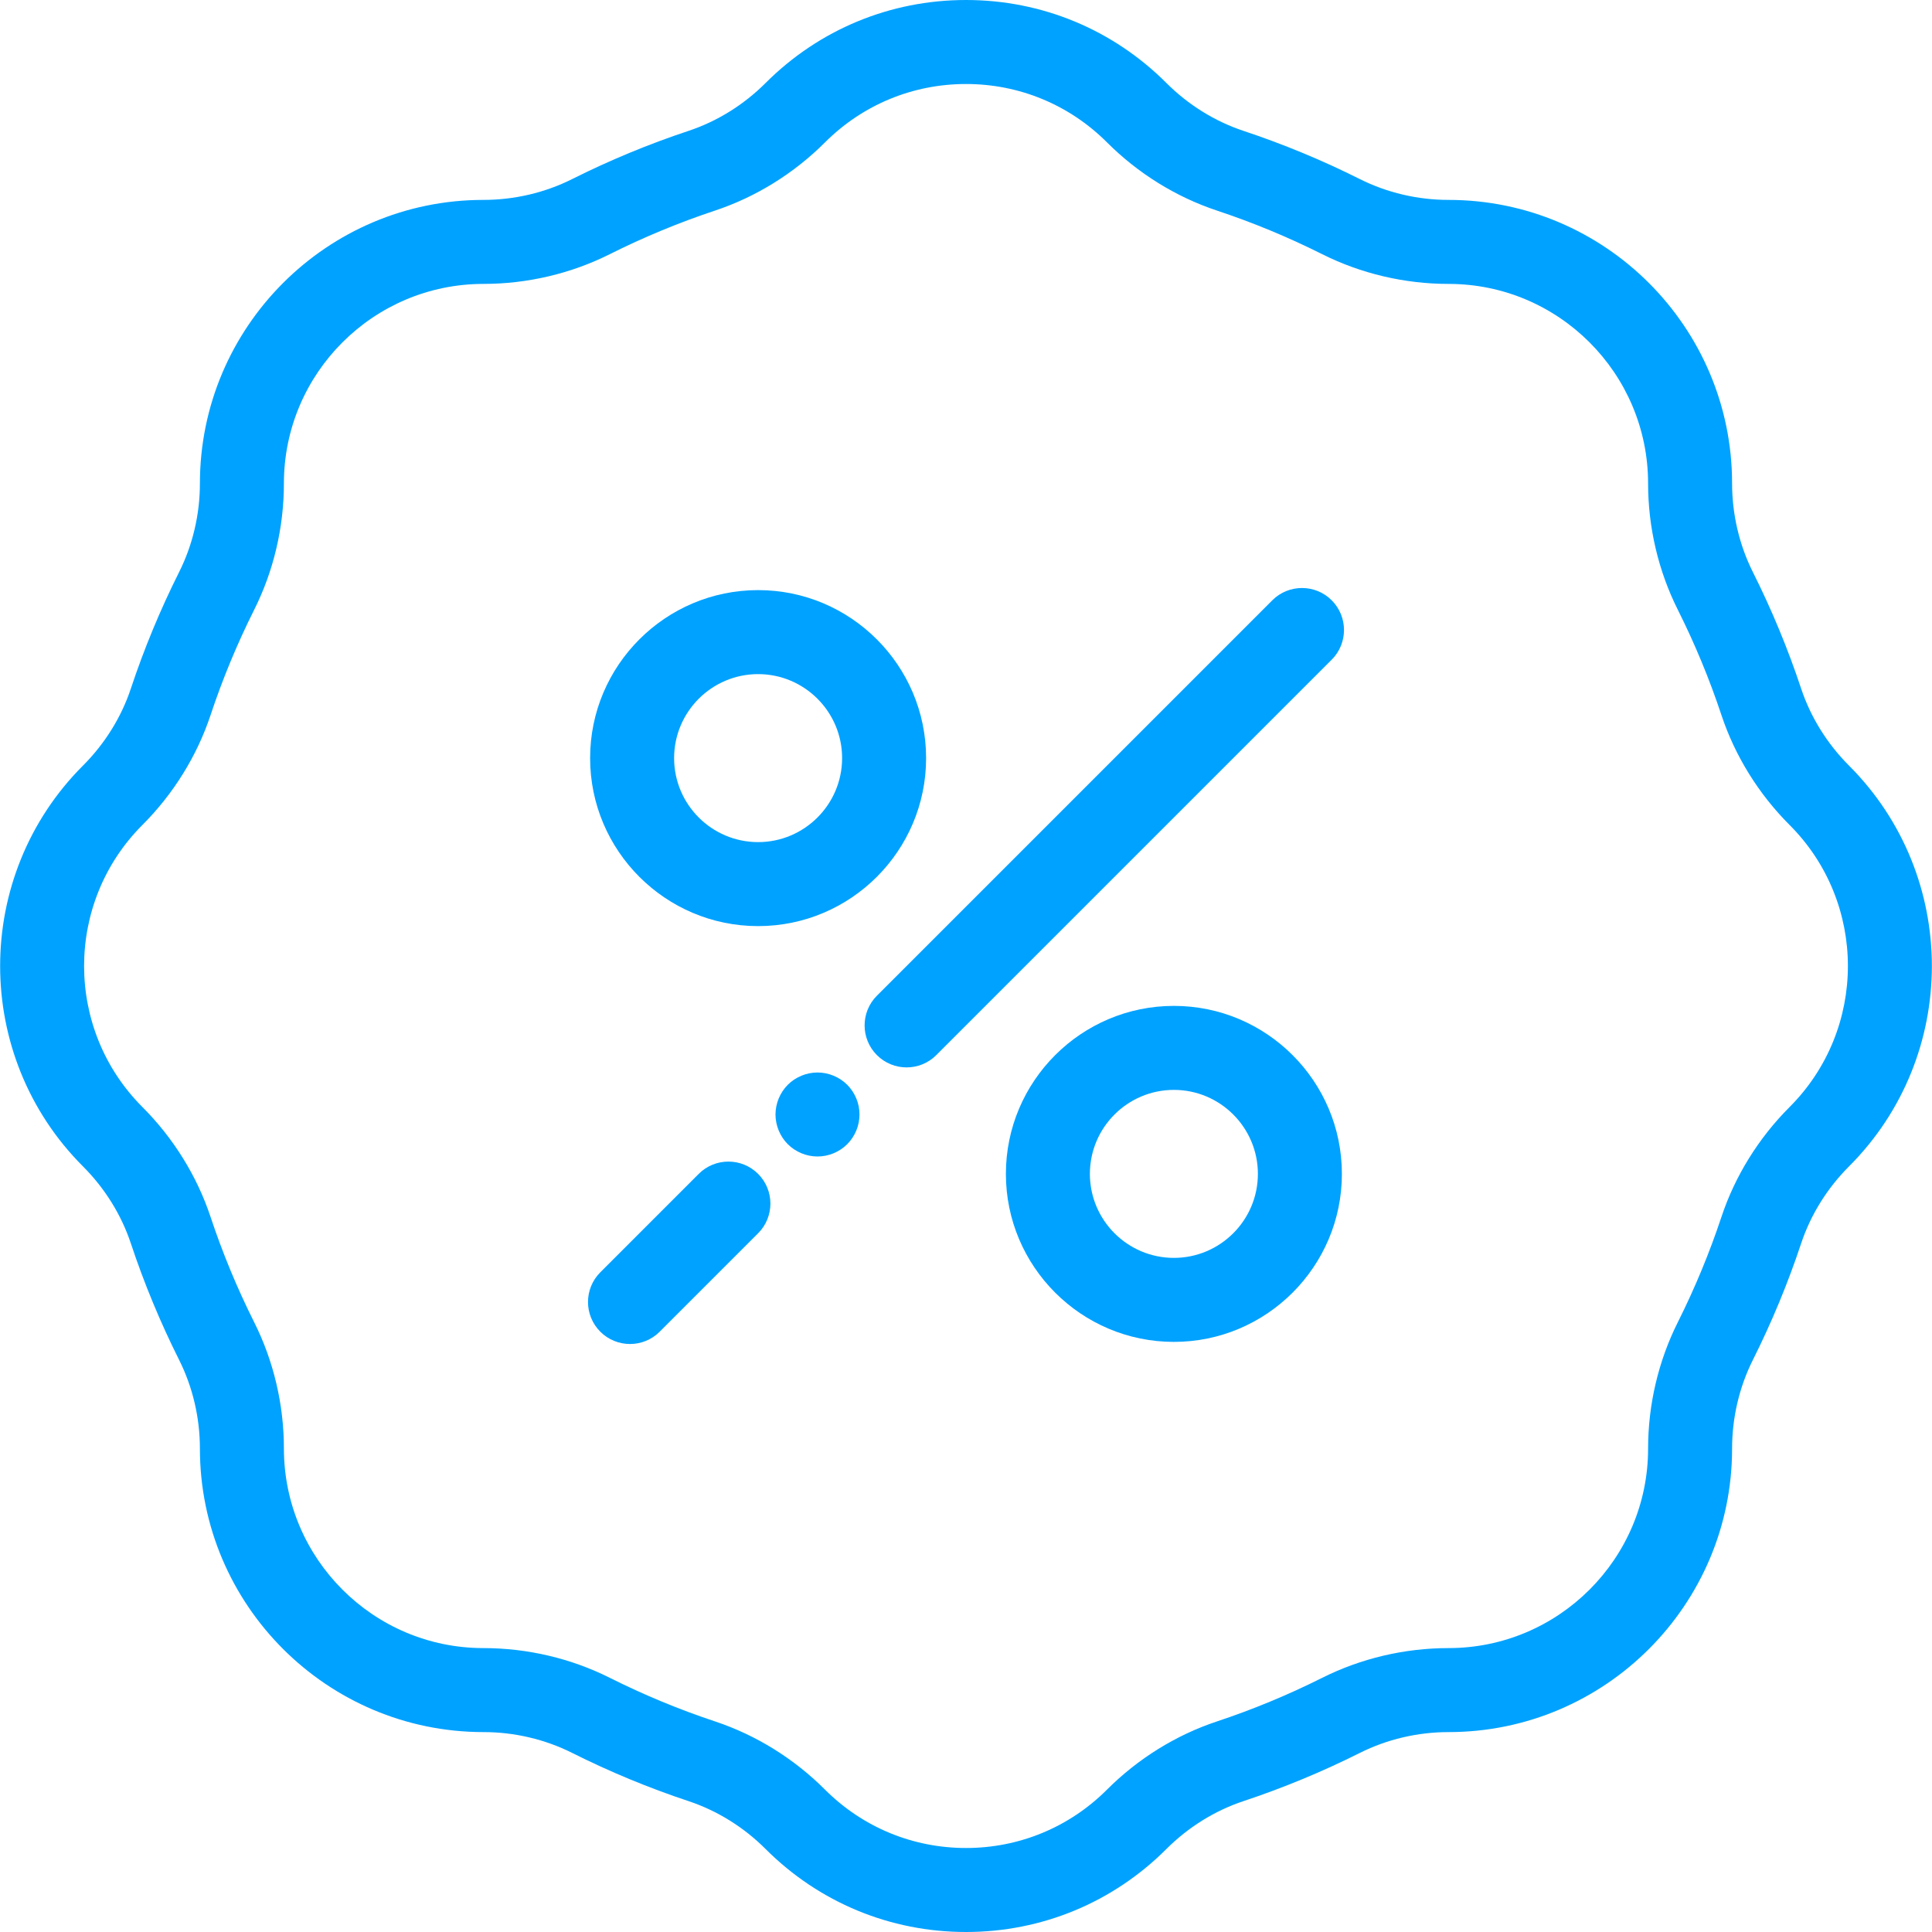
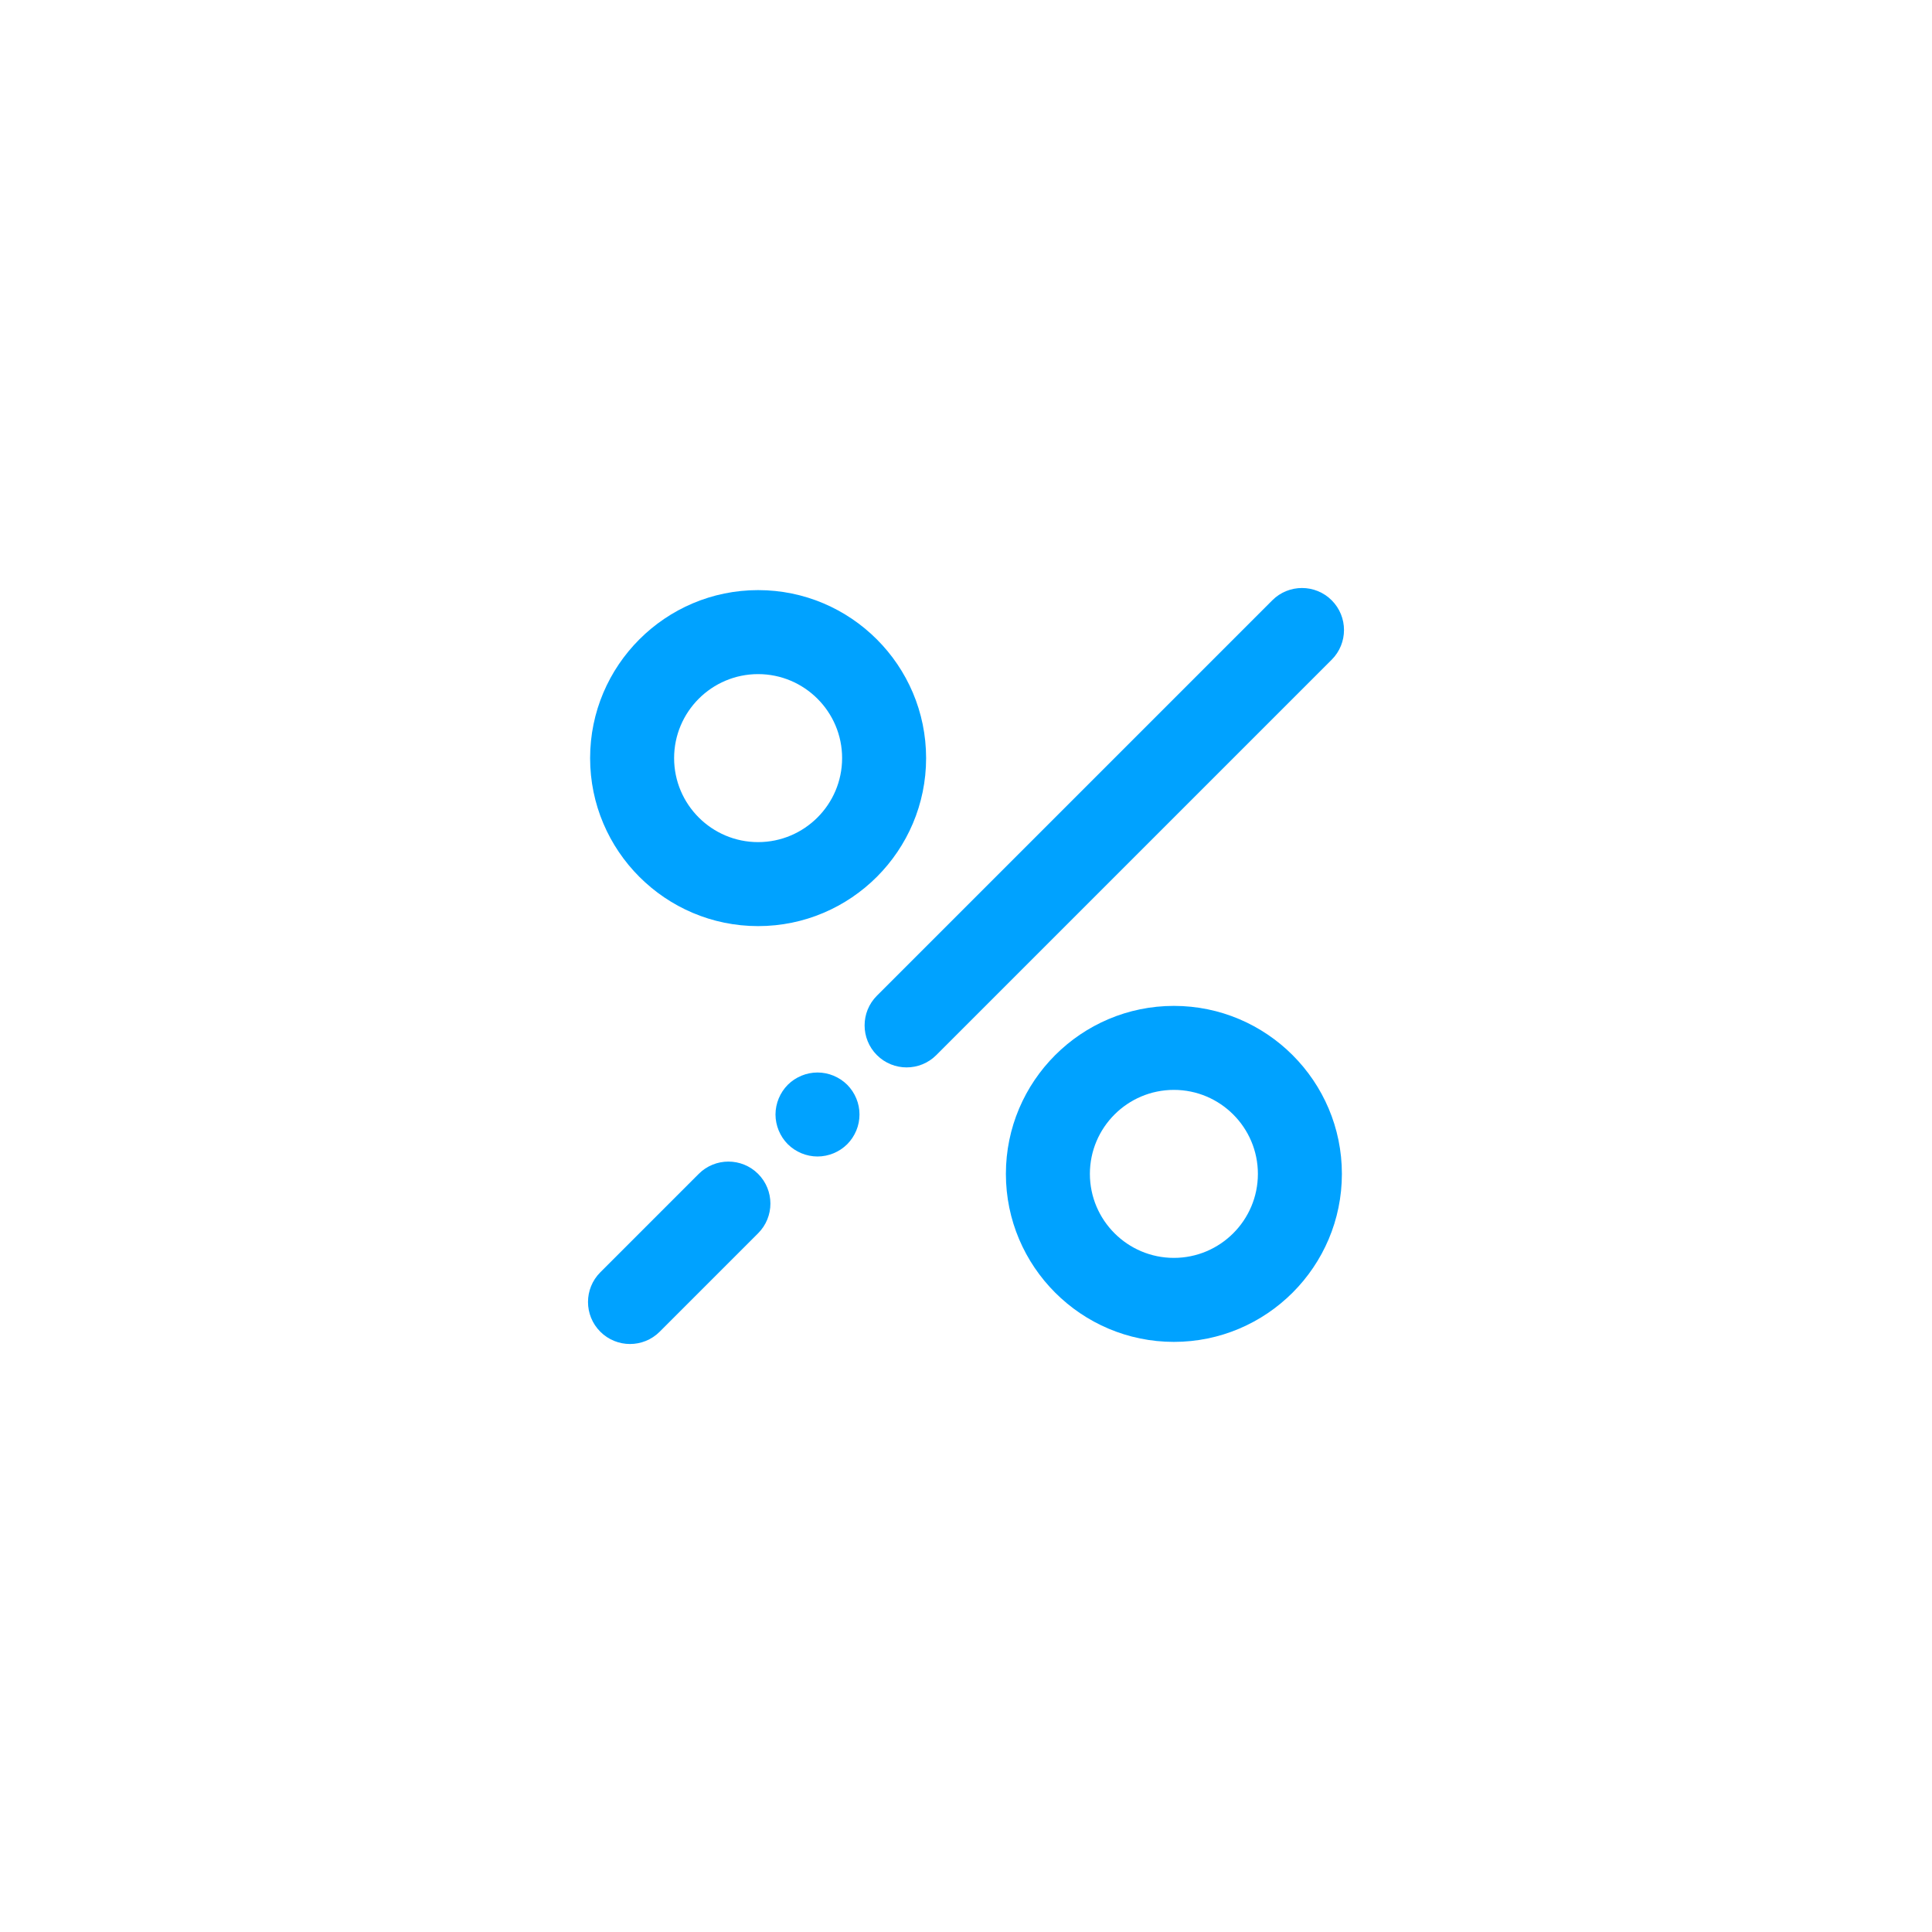
<svg xmlns="http://www.w3.org/2000/svg" version="1.1" id="Layer_1" width="42" height="42" viewBox="0 0 512 512" style="enable-background:new 0 0 512 512;" xml:space="preserve">
  <g fill="#00a2ff">
-     <path d="M489.996,202.88c-5.779-5.779-10.162-12.837-12.678-20.409c-3.498-10.535-7.798-20.914-12.781-30.849 c-3.608-7.197-5.516-15.32-5.516-23.522c0-41.424-33.7-75.124-75.154-75.124c-8.172,0-16.295-1.908-23.491-5.515 c-9.934-4.983-20.313-9.283-30.85-12.781c-7.572-2.516-14.63-6.898-20.408-12.678C294.932,7.815,276.066,0,256,0 c-20.066,0-38.932,7.815-53.121,22.005c-5.778,5.778-12.835,10.161-20.408,12.676c-10.536,3.499-20.916,7.799-30.849,12.78 c-7.196,3.608-15.32,5.516-23.521,5.516c-41.423,0-75.124,33.7-75.124,75.154c0,8.172-1.907,16.296-5.516,23.491 c-4.983,9.935-9.283,20.314-12.781,30.849c-2.514,7.572-6.899,14.63-12.678,20.408c-29.29,29.291-29.29,76.95,0,106.24 c5.779,5.779,10.162,12.837,12.678,20.409c3.498,10.535,7.798,20.914,12.781,30.849c3.608,7.196,5.516,15.32,5.516,23.522 c0,41.424,33.701,75.124,75.154,75.124c8.172,0,16.295,1.908,23.491,5.515c9.934,4.983,20.313,9.283,30.85,12.781 c7.572,2.516,14.63,6.898,20.408,12.678C217.068,504.185,235.934,512,256,512c20.066,0,38.932-7.815,53.12-22.004 c5.779-5.779,12.836-10.162,20.409-12.678c10.536-3.499,20.916-7.799,30.849-12.78c7.196-3.609,15.32-5.516,23.521-5.516 c41.423,0,75.124-33.7,75.124-75.124v-0.03c0-8.172,1.908-16.295,5.516-23.491c4.983-9.935,9.283-20.314,12.781-30.849 c2.514-7.572,6.899-14.63,12.678-20.408C519.287,279.829,519.287,232.171,489.996,202.88z M474.256,293.38 c-8.215,8.215-14.462,18.289-18.062,29.133c-3.162,9.522-7.049,18.903-11.553,27.886c-5.153,10.277-7.878,21.851-7.878,33.469 v0.03c0,29.148-23.715,52.863-52.893,52.863c-11.618,0-23.193,2.724-33.47,7.878c-8.98,4.503-18.363,8.39-27.886,11.553 c-10.843,3.601-20.917,9.847-29.134,18.063c-9.983,9.985-23.258,15.484-37.378,15.484s-27.395-5.498-37.379-15.484 c-8.215-8.215-18.291-14.461-29.133-18.062c-9.524-3.163-18.906-7.05-27.887-11.555c-10.277-5.153-21.851-7.877-33.499-7.877 c-29.148,0-52.863-23.715-52.863-52.893c0-11.619-2.724-23.194-7.878-33.469c-4.505-8.982-8.392-18.364-11.553-27.886 c-3.601-10.843-9.846-20.917-18.063-29.134c-20.611-20.611-20.611-54.147,0-74.76c8.215-8.215,14.462-18.29,18.063-29.133 c3.162-9.522,7.049-18.903,11.553-27.886c5.153-10.276,7.878-21.85,7.878-33.5c0-29.148,23.714-52.863,52.893-52.863 c11.618,0,23.192-2.724,33.47-7.878c8.98-4.503,18.363-8.39,27.886-11.553c10.843-3.601,20.917-9.847,29.134-18.062 c9.983-9.984,23.258-15.482,37.378-15.482s27.395,5.498,37.379,15.484c8.215,8.215,18.29,14.461,29.133,18.062 c9.524,3.163,18.906,7.05,27.887,11.555c10.277,5.153,21.851,7.877,33.499,7.877c29.148,0,52.863,23.715,52.863,52.893 c0,11.618,2.725,23.193,7.878,33.469c4.504,8.982,8.392,18.364,11.553,27.886c3.601,10.843,9.846,20.917,18.062,29.134 C494.867,239.232,494.867,272.768,474.256,293.38z" />
    <path d="M352.914,159.086c-4.346-4.346-11.394-4.346-15.741,0L232.389,263.87c-4.346,4.346-4.346,11.394,0,15.742 c2.174,2.173,5.022,3.26,7.87,3.26s5.698-1.087,7.87-3.26l104.784-104.784C357.26,170.482,357.26,163.434,352.914,159.086z" />
    <path d="M227.562,293.174c-0.145-0.711-0.356-1.412-0.634-2.081c-0.278-0.668-0.623-1.313-1.024-1.924 c-0.412-0.601-0.868-1.18-1.38-1.693c-0.523-0.512-1.091-0.979-1.692-1.379c-0.612-0.401-1.258-0.746-1.926-1.024 c-0.668-0.278-1.369-0.49-2.081-0.634c-1.436-0.289-2.916-0.289-4.352,0c-0.712,0.145-1.414,0.356-2.081,0.634 c-0.668,0.278-1.313,0.623-1.926,1.024c-0.601,0.4-1.18,0.867-1.692,1.379c-0.512,0.513-0.979,1.091-1.38,1.693 c-0.401,0.612-0.746,1.258-1.024,1.924c-0.278,0.669-0.49,1.369-0.634,2.081c-0.145,0.724-0.223,1.448-0.223,2.182 c0,0.723,0.078,1.448,0.223,2.17c0.145,0.713,0.356,1.415,0.634,2.081c0.278,0.667,0.623,1.313,1.024,1.926 c0.401,0.601,0.868,1.18,1.38,1.692c0.512,0.512,1.091,0.979,1.692,1.38c0.612,0.4,1.258,0.746,1.926,1.024 c0.668,0.278,1.369,0.489,2.081,0.634c0.723,0.145,1.447,0.221,2.182,0.221c0.723,0,1.447-0.077,2.17-0.221 c0.712-0.146,1.414-0.356,2.081-0.634c0.668-0.278,1.313-0.624,1.926-1.024c0.601-0.401,1.169-0.868,1.692-1.38 c0.512-0.512,0.968-1.09,1.38-1.692c0.401-0.613,0.746-1.259,1.024-1.926c0.278-0.667,0.49-1.368,0.634-2.081 c0.145-0.722,0.211-1.447,0.211-2.17C227.773,294.623,227.707,293.898,227.562,293.174z" />
    <path d="M200.907,311.092c-4.346-4.345-11.394-4.345-15.741,0l-26.08,26.081c-4.346,4.346-4.346,11.394,0,15.742 c2.174,2.173,5.022,3.26,7.87,3.26c2.848,0,5.698-1.087,7.87-3.26l26.08-26.081C205.253,322.488,205.253,315.44,200.907,311.092z" />
-     <path d="M200.907,156.386c-24.549,0-44.522,19.972-44.522,44.522c0,24.549,19.972,44.522,44.522,44.522 c24.549,0,44.522-19.972,44.522-44.522C245.428,176.358,225.456,156.386,200.907,156.386z M200.907,223.169 c-12.275,0-22.261-9.986-22.261-22.261c0-12.275,9.987-22.261,22.261-22.261c12.275,0,22.261,9.986,22.261,22.261 C223.167,213.182,213.181,223.169,200.907,223.169z" />
+     <path d="M200.907,156.386c-24.549,0-44.522,19.972-44.522,44.522c0,24.549,19.972,44.522,44.522,44.522 c24.549,0,44.522-19.972,44.522-44.522C245.428,176.358,225.456,156.386,200.907,156.386z M200.907,223.169 c-12.275,0-22.261-9.986-22.261-22.261c0-12.275,9.987-22.261,22.261-22.261c12.275,0,22.261,9.986,22.261,22.261 C223.167,213.182,213.181,223.169,200.907,223.169" />
    <path d="M311.093,266.571c-24.549,0-44.522,19.972-44.522,44.522s19.972,44.522,44.522,44.522 c24.549,0,44.522-19.972,44.522-44.522C355.615,286.543,335.643,266.571,311.093,266.571z M311.093,333.353 c-12.275,0-22.261-9.986-22.261-22.261s9.986-22.261,22.261-22.261s22.261,9.986,22.261,22.261S323.367,333.353,311.093,333.353z" />
  </g>
</svg>